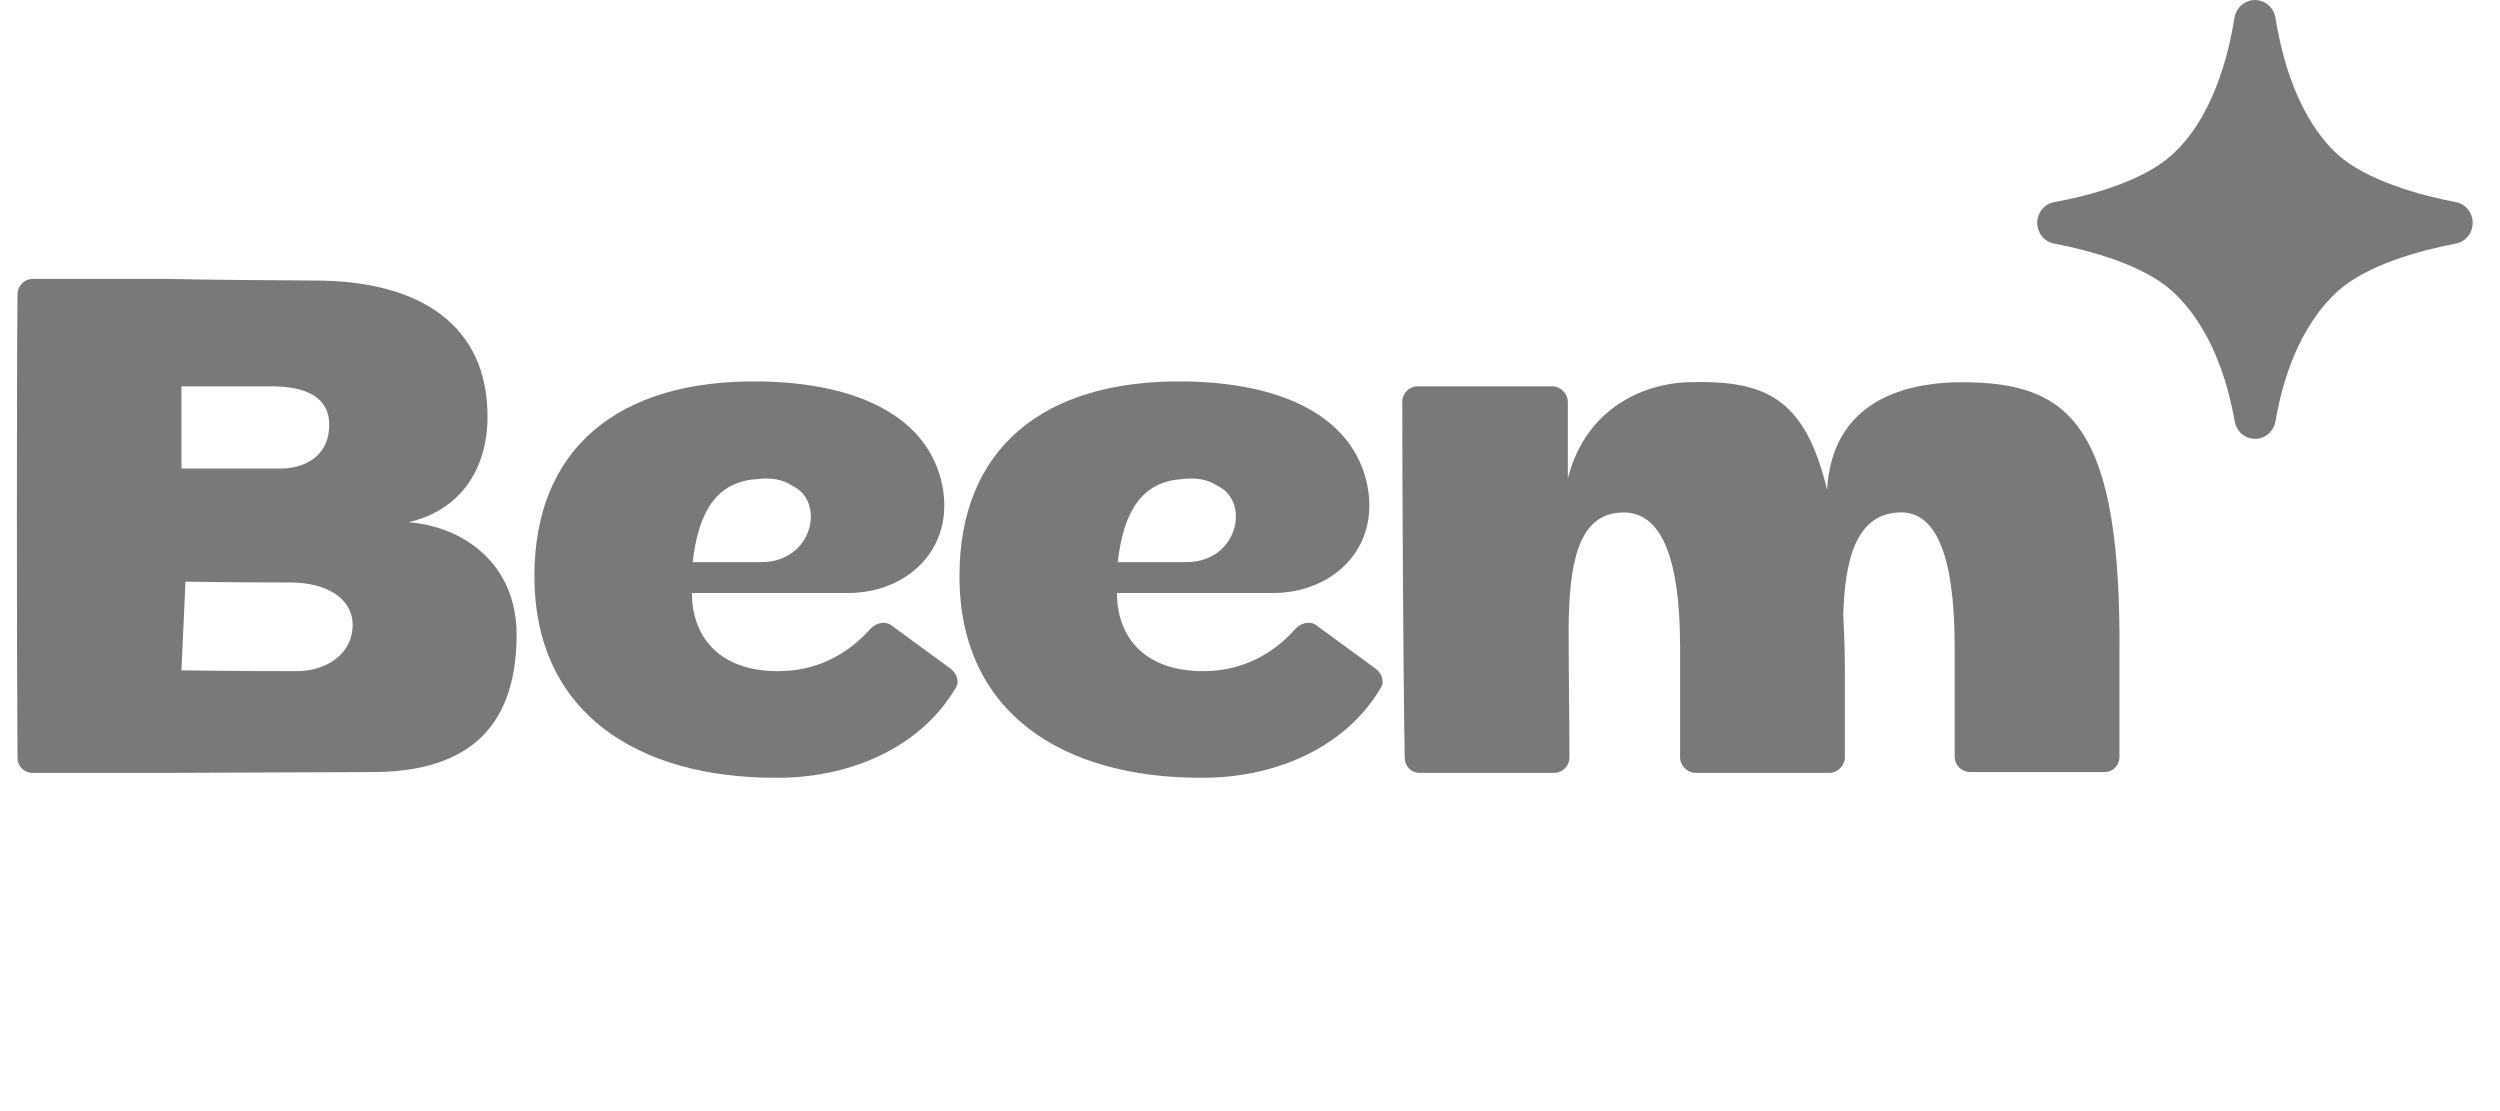
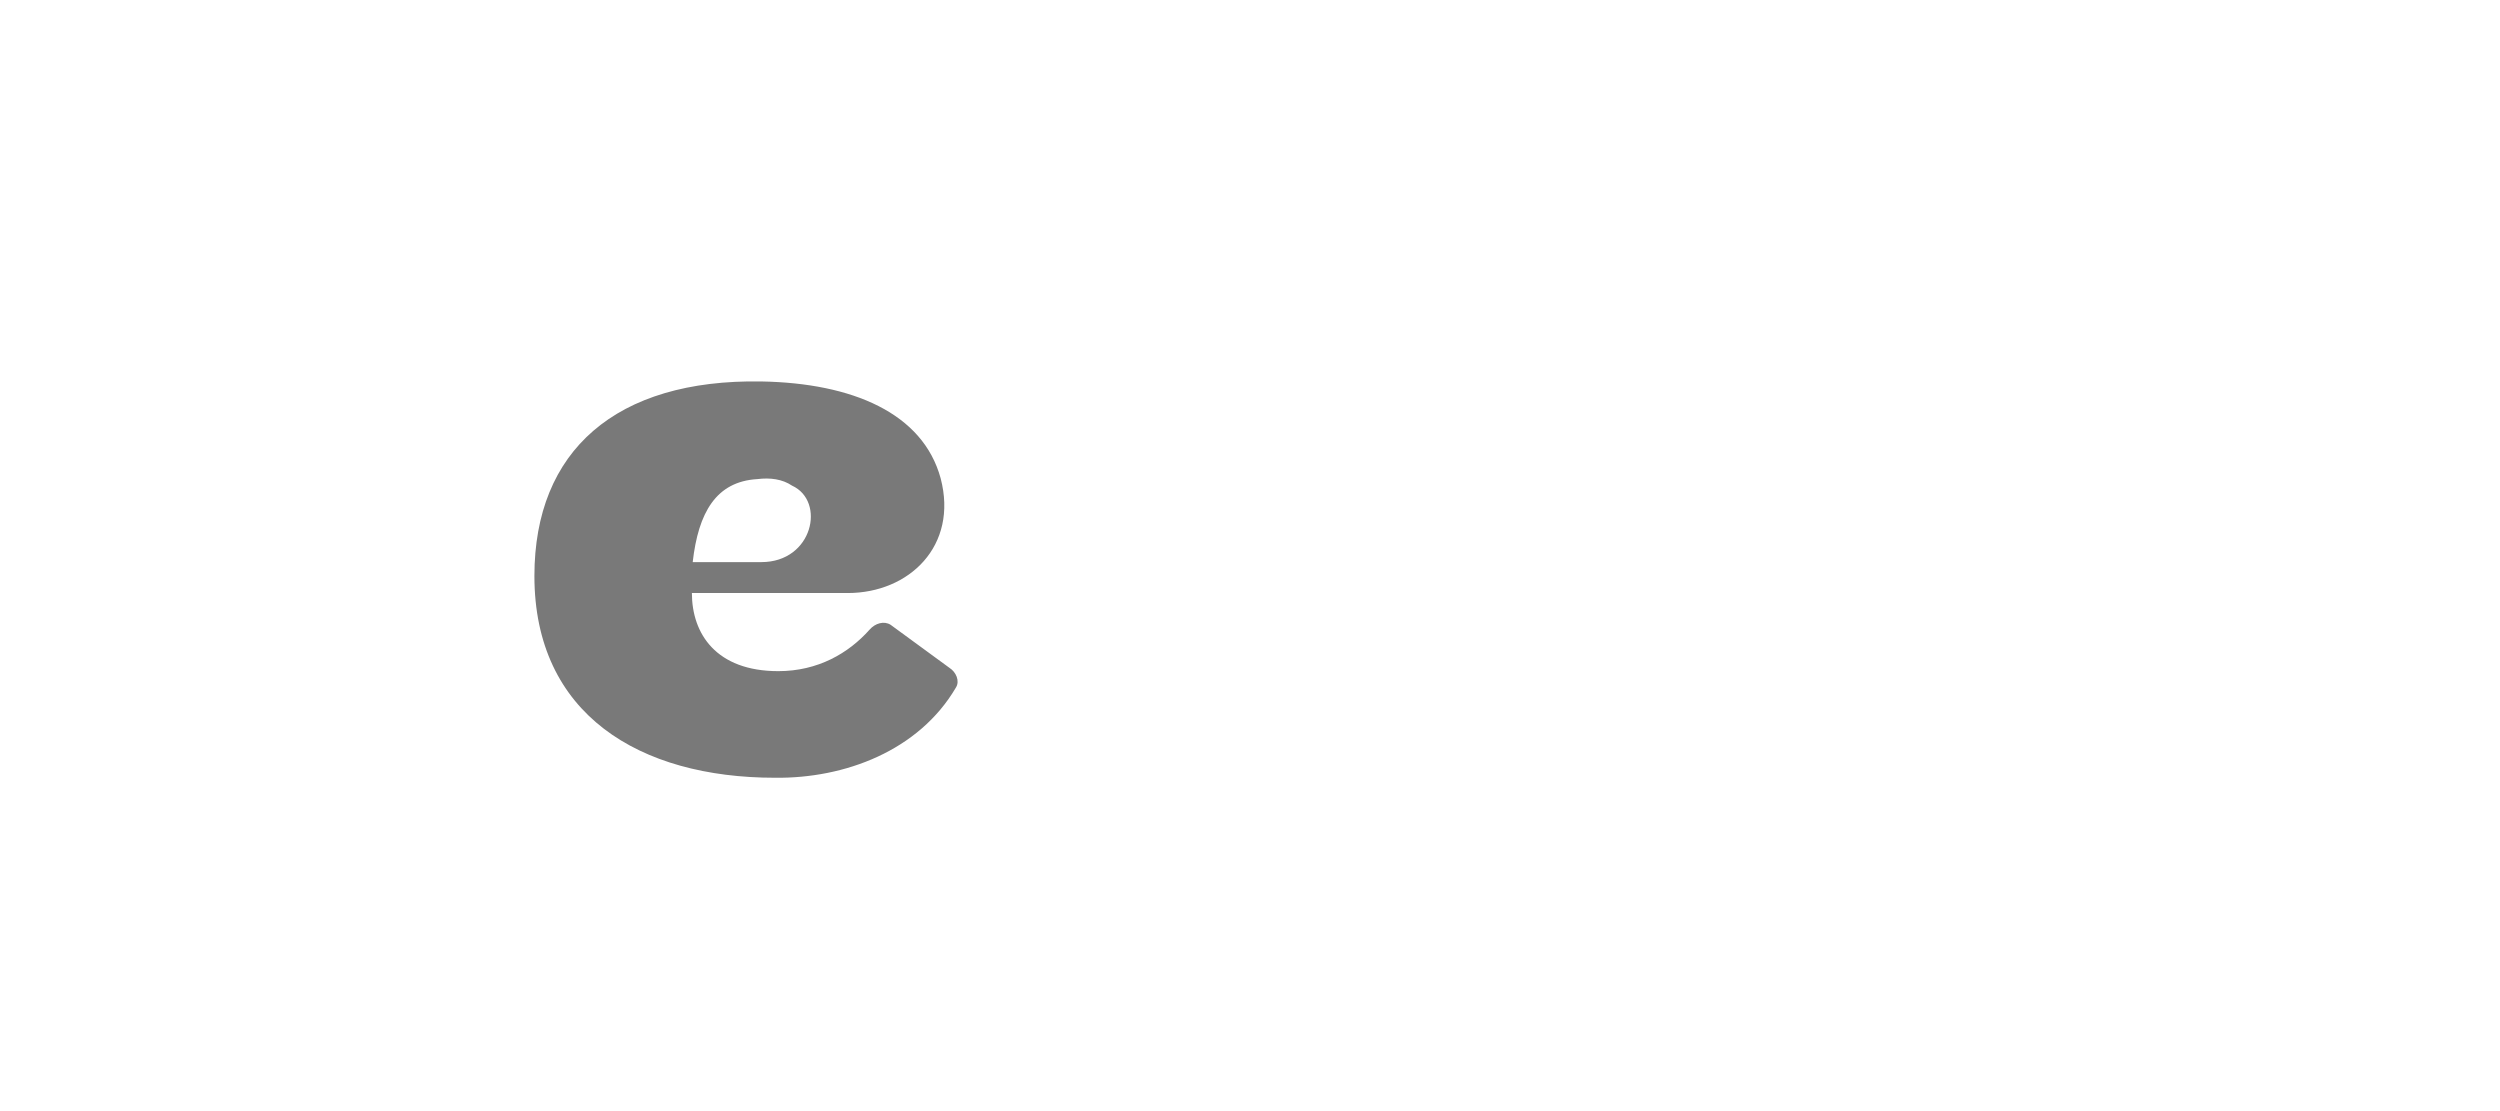
<svg xmlns="http://www.w3.org/2000/svg" width="100%" height="100%" viewBox="0 0 72 32" version="1.1" style="fill-rule:evenodd;clip-rule:evenodd;stroke-linejoin:round;stroke-miterlimit:2;">
  <g id="Artboard1" transform="matrix(0.709,0,0,1,0,0)">
    <rect x="0" y="0" width="101" height="32" style="fill:none;" />
    <g transform="matrix(1.411,0,0,1,-20.691,0)">
      <g transform="matrix(0.7,0,0,0.7,15.15,0)">
-         <path d="M100.308,10.021C100.313,10.02 100.317,10.02 100.321,10.019C100.522,9.976 100.695,9.863 100.816,9.707C100.937,9.552 101,9.362 101,9.169C101,8.976 100.937,8.785 100.816,8.63C100.695,8.474 100.522,8.361 100.321,8.319C100.318,8.318 100.314,8.318 100.31,8.317C99.592,8.179 98.678,7.962 97.787,7.64C96.89,7.315 96.06,6.899 95.473,6.383C93.814,4.873 93.153,2.406 92.884,0.709C92.88,0.686 92.875,0.663 92.869,0.64C92.821,0.462 92.718,0.302 92.571,0.185L92.571,0.184C92.423,0.067 92.238,0 92.044,0C91.851,0 91.666,0.066 91.518,0.185C91.37,0.302 91.267,0.463 91.22,0.64C91.213,0.663 91.209,0.686 91.205,0.709C90.935,2.41 90.273,4.893 88.615,6.385L88.614,6.385C88.034,6.908 87.207,7.328 86.31,7.652C85.42,7.974 84.505,8.186 83.786,8.315C83.78,8.317 83.774,8.318 83.767,8.319C83.567,8.361 83.394,8.474 83.273,8.63L83.272,8.63C83.151,8.786 83.089,8.977 83.089,9.169C83.089,9.361 83.152,9.552 83.272,9.707C83.394,9.863 83.567,9.976 83.767,10.019C83.772,10.019 83.776,10.02 83.781,10.021C84.498,10.157 85.412,10.373 86.304,10.695C87.202,11.019 88.031,11.436 88.616,11.954C90.287,13.471 90.94,15.788 91.211,17.342C91.211,17.346 91.212,17.349 91.212,17.353C91.249,17.542 91.347,17.719 91.497,17.849C91.649,17.98 91.844,18.055 92.048,18.055C92.253,18.055 92.448,17.98 92.599,17.849C92.75,17.719 92.848,17.542 92.884,17.353L92.887,17.34C93.153,15.775 93.81,13.459 95.477,11.955C96.061,11.437 96.89,11.019 97.787,10.695C98.677,10.373 99.591,10.157 100.308,10.021Z" style="fill:rgb(121,121,121);" />
-       </g>
+         </g>
      <g transform="matrix(0.7,0,0,0.7,15.15,0)">
-         <path d="M14.606,31.765C18.227,31.765 20.552,30.225 20.552,26.107C20.552,23.194 18.36,21.654 16.101,21.486C18.293,20.984 19.356,19.243 19.356,17.134C19.356,13.417 16.633,11.542 12.248,11.542C11.683,11.542 7.399,11.509 6.17,11.475L0.656,11.475C0.291,11.475 0.025,11.777 0.025,12.111C-0.008,15.426 -0.008,26.642 0.025,31.162C0.025,31.531 0.291,31.798 0.656,31.798L6.236,31.798L14.606,31.765ZM6.768,19.276L6.768,15.895L10.488,15.895C11.916,15.895 12.846,16.364 12.846,17.468C12.846,18.942 11.584,19.276 10.886,19.276L6.701,19.276L6.768,19.276ZM6.934,23.93C8.86,23.964 10.753,23.964 11.218,23.964C12.813,23.964 13.809,24.667 13.809,25.705C13.809,26.944 12.68,27.613 11.517,27.613C11.052,27.613 8.794,27.613 6.768,27.58L6.934,23.93Z" style="fill:rgb(121,121,121);fill-rule:nonzero;" />
-       </g>
+         </g>
      <g transform="matrix(0.7,0,0,0.7,15.15,0)">
        <path d="M38.622,28.283C38.788,28.015 38.622,27.647 38.356,27.479L35.932,25.705C35.666,25.537 35.301,25.638 35.068,25.906C34.204,26.877 32.942,27.613 31.315,27.613C28.757,27.613 27.761,26.073 27.761,24.399L34.171,24.399C36.696,24.399 38.722,22.457 37.991,19.678C37.26,17 34.371,15.761 30.617,15.694C24.638,15.594 21.284,18.54 21.284,23.696C21.284,29.388 25.602,31.999 31.182,31.999C34.038,32.033 37.094,30.894 38.622,28.283ZM30.451,19.712C30.983,19.645 31.481,19.712 31.879,19.98C33.274,20.616 32.743,23.127 30.617,23.127L27.794,23.127C28.026,21.084 28.757,19.812 30.451,19.712Z" style="fill:rgb(121,121,121);fill-rule:nonzero;" />
      </g>
      <g transform="matrix(0.7,0,0,0.7,15.15,0)">
-         <path d="M56.103,28.283C56.269,28.015 56.103,27.647 55.837,27.479L53.412,25.705C53.147,25.537 52.781,25.638 52.549,25.906C51.685,26.877 50.423,27.613 48.795,27.613C46.238,27.613 45.241,26.073 45.241,24.399L51.652,24.399C54.176,24.399 56.202,22.457 55.472,19.678C54.741,17 51.851,15.761 48.098,15.694C42.119,15.594 38.765,18.54 38.765,23.696C38.765,29.388 43.082,31.999 48.663,31.999C51.519,32.033 54.575,30.894 56.103,28.283ZM47.932,19.712C48.463,19.645 48.962,19.712 49.36,19.98C50.755,20.616 50.224,23.127 48.098,23.127L45.275,23.127C45.507,21.084 46.238,19.812 47.932,19.712Z" style="fill:rgb(121,121,121);fill-rule:nonzero;" />
-       </g>
+         </g>
      <g transform="matrix(0.7,0,0,0.7,15.15,0)">
-         <path d="M63.852,31.162C63.852,29.622 63.818,27.948 63.818,25.772C63.852,23.395 64.117,21.084 66.077,21.084C67.538,21.084 68.402,22.725 68.402,26.642L68.402,31.162C68.402,31.497 68.701,31.798 69.033,31.798L74.547,31.798C74.879,31.798 75.178,31.497 75.178,31.162L75.178,27.446C75.178,26.676 75.145,25.973 75.112,25.303C75.178,23.16 75.577,21.185 77.37,21.084C78.865,20.984 79.695,22.692 79.695,26.642L79.695,31.129C79.695,31.497 79.994,31.765 80.326,31.765L85.84,31.765C86.205,31.765 86.471,31.497 86.471,31.129L86.471,27.078C86.571,17.435 84.412,15.727 79.994,15.727C78.333,15.727 74.68,16.096 74.447,20.147C73.517,16.297 71.856,15.627 68.668,15.727C67.007,15.794 64.549,16.701 63.785,19.681L63.785,16.531C63.785,16.196 63.486,15.895 63.154,15.895L57.607,15.895C57.242,15.895 56.976,16.196 56.976,16.531C56.976,19.276 57.009,27.078 57.076,31.162C57.076,31.531 57.341,31.798 57.707,31.798L63.221,31.798C63.586,31.798 63.852,31.497 63.852,31.162Z" style="fill:rgb(121,121,121);fill-rule:nonzero;" />
-       </g>
+         </g>
    </g>
  </g>
</svg>